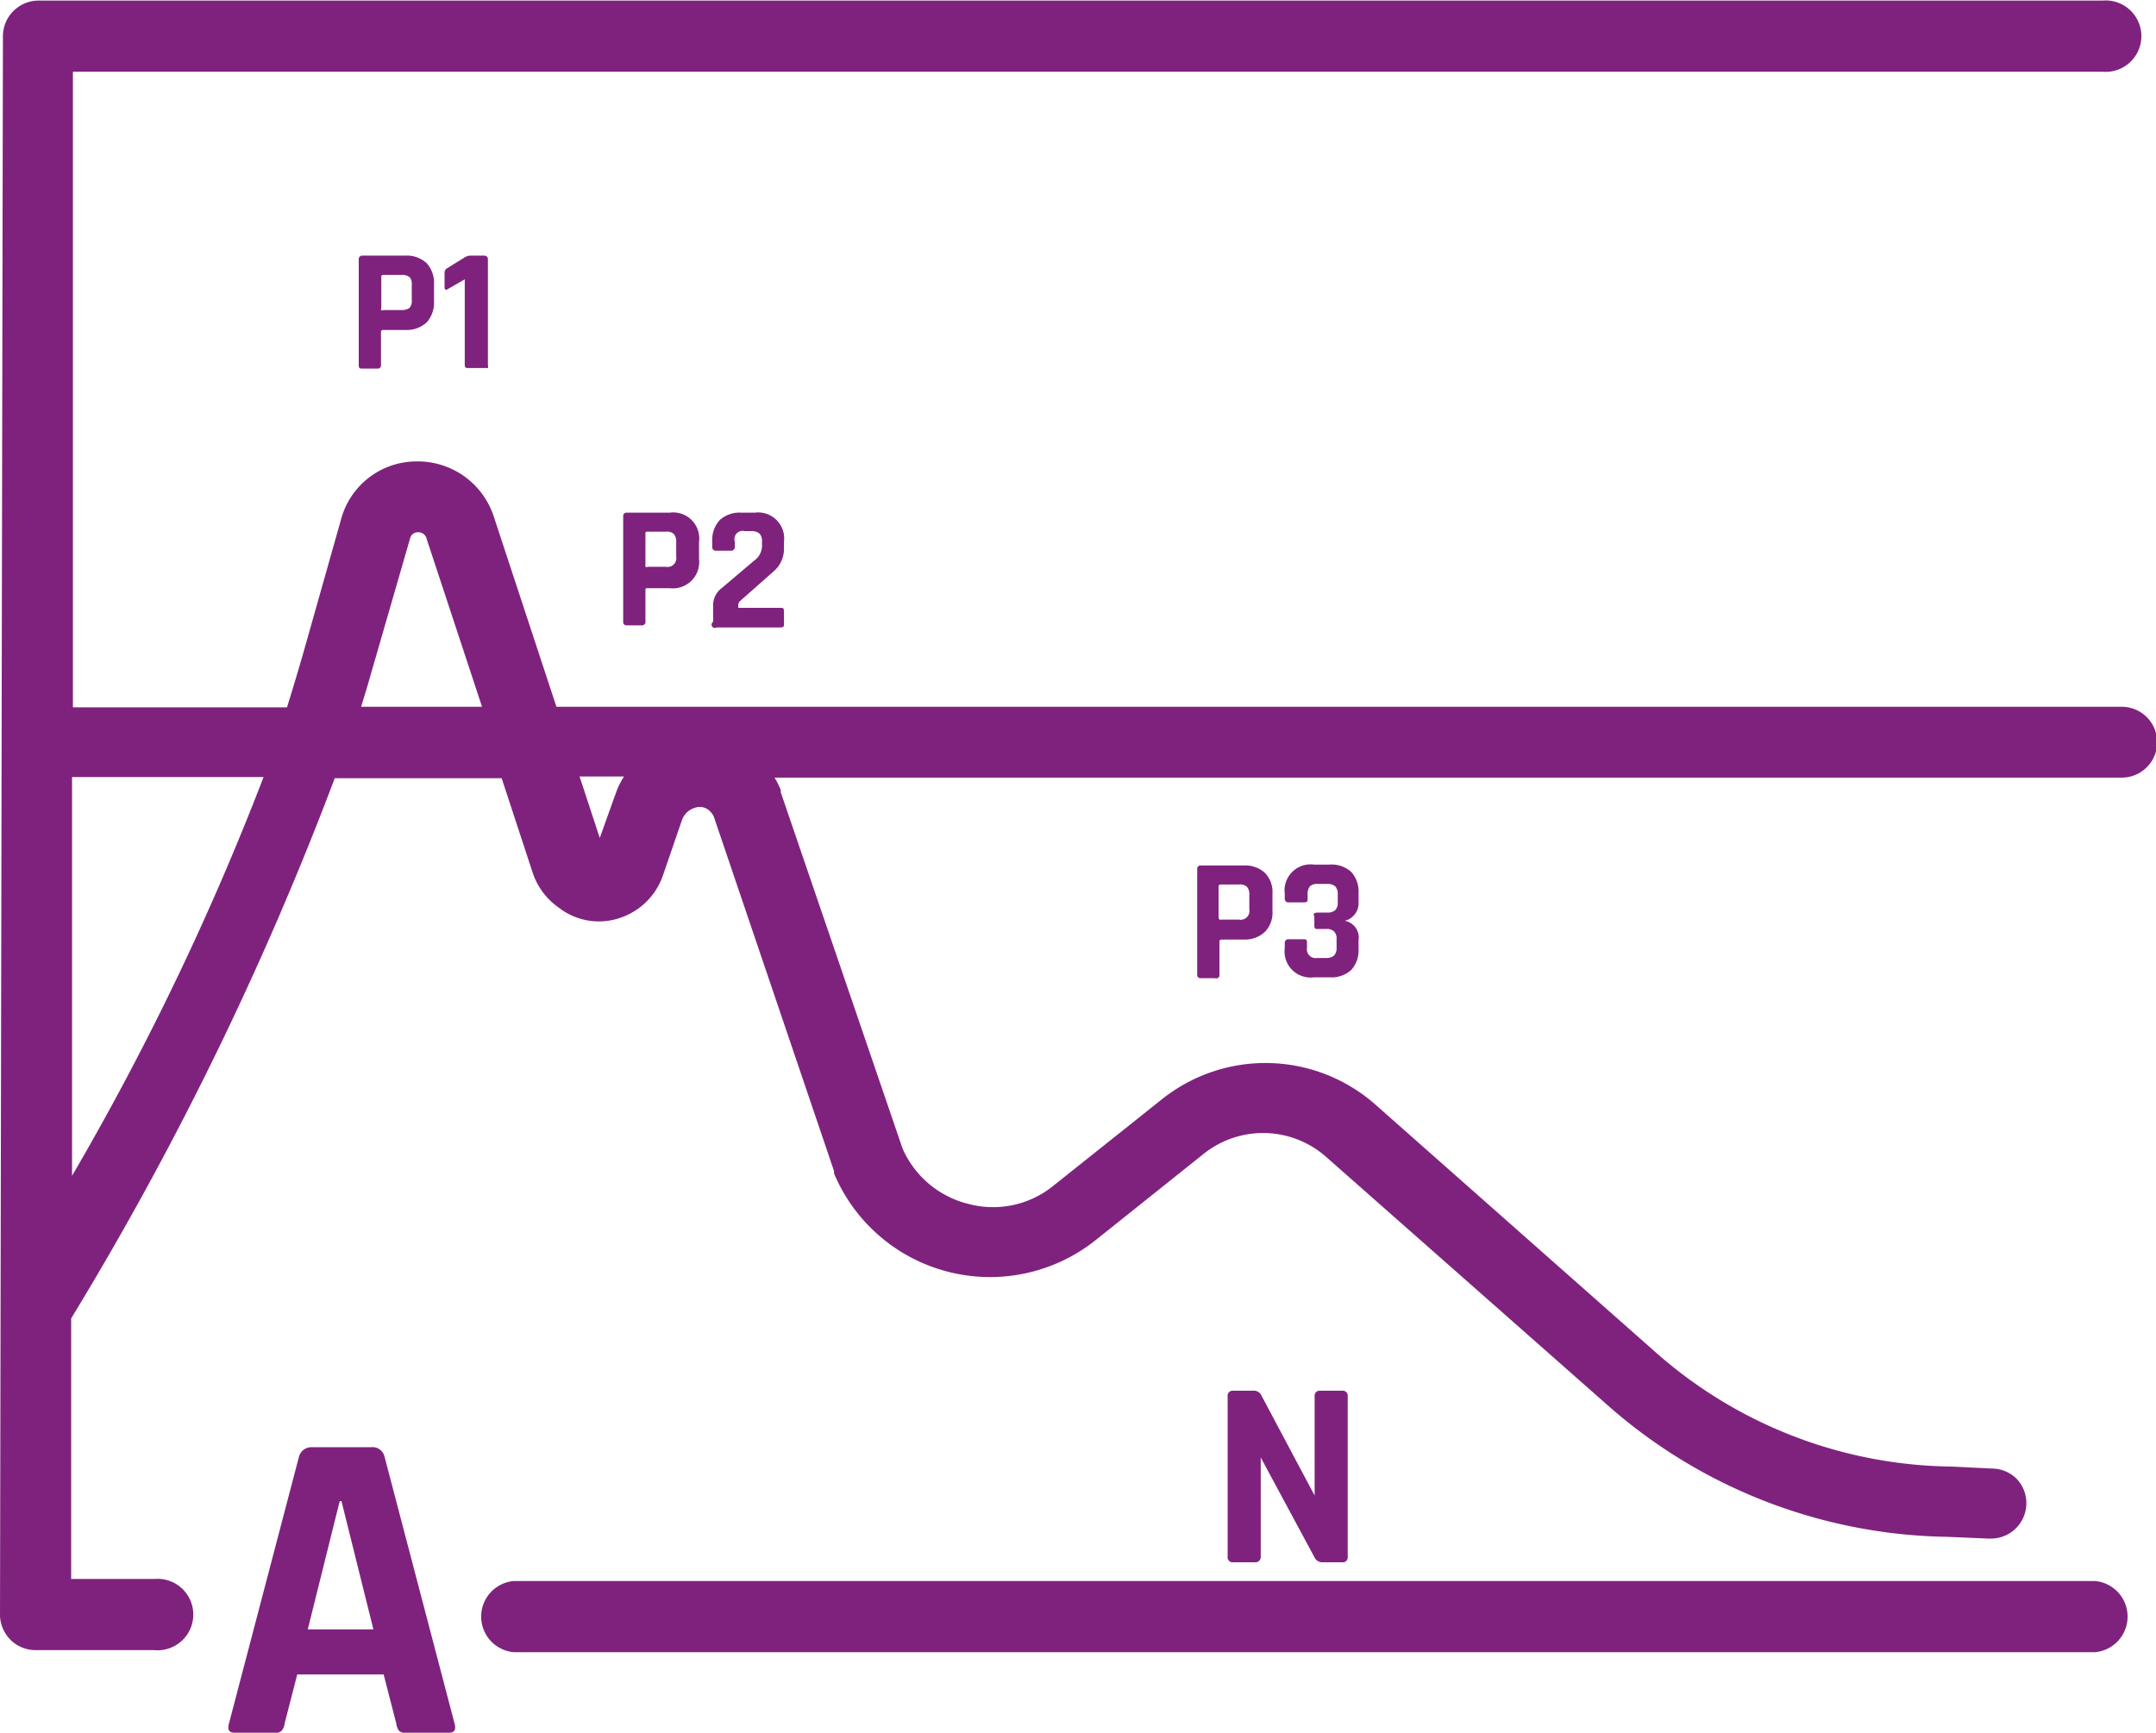
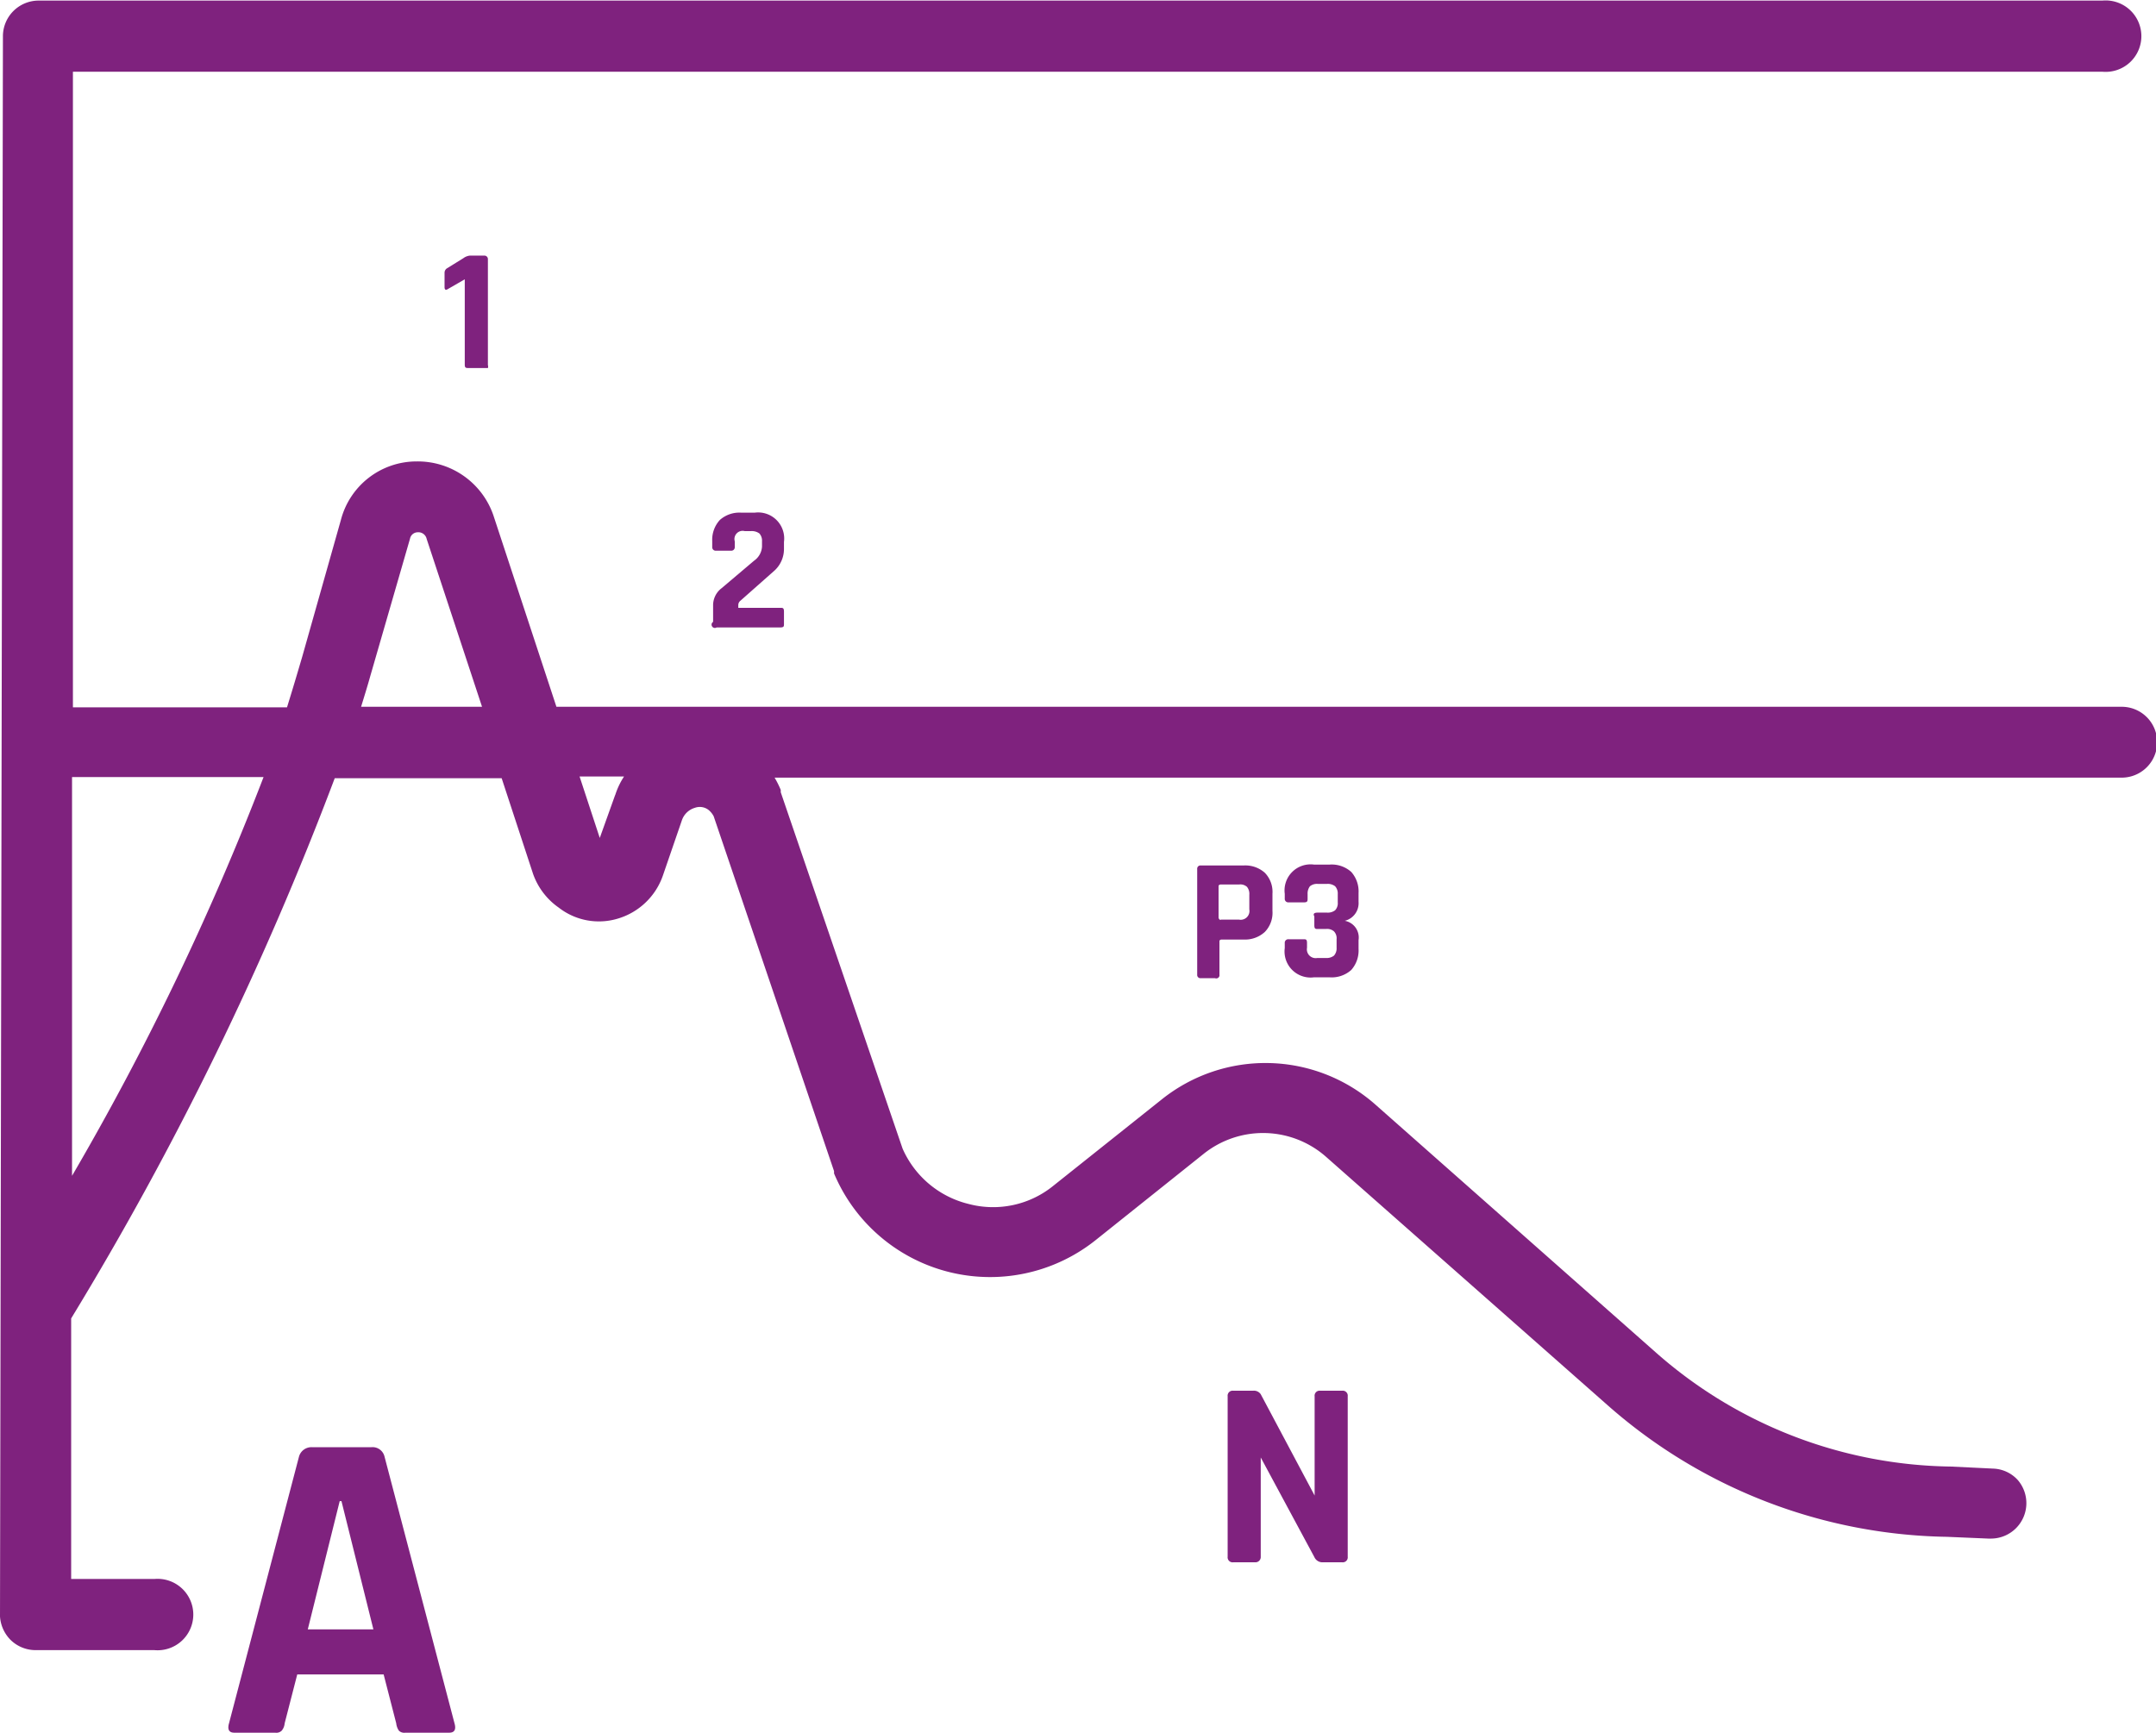
<svg xmlns="http://www.w3.org/2000/svg" viewBox="0 0 73.62 59.18">
  <defs>
    <style>.cls-1{fill:#7f227e;}.cls-2{fill:none;}</style>
  </defs>
  <title>monitorização</title>
  <g id="Camada_2" data-name="Camada 2">
    <g id="Camada_1-2" data-name="Camada 1">
      <path class="cls-1" d="M9.4,59.18H8c-.18,0-.24-.11-.18-.32l2.39-9.11a.44.44,0,0,1,.46-.32h2a.42.42,0,0,1,.46.32l2.39,9.11c.06.21,0,.32-.18.32H13.84a.26.26,0,0,1-.22-.07.55.55,0,0,1-.09-.25l-.43-1.67H10.15l-.43,1.67a.45.45,0,0,1-.1.25A.26.26,0,0,1,9.4,59.18Zm2.2-7.91-1.09,4.38h2.24l-1.09-4.38Z" />
      <path class="cls-1" d="M42.86,53.36h-.75a.17.17,0,0,1-.19-.19V47.69a.17.17,0,0,1,.19-.19h.68a.28.28,0,0,1,.26.12l1.84,3.46h0V47.69a.17.17,0,0,1,.19-.19h.75a.17.17,0,0,1,.19.19v5.48a.17.17,0,0,1-.19.19h-.66a.3.3,0,0,1-.29-.18l-1.83-3.4h0v3.39A.18.18,0,0,1,42.86,53.36Z" />
-       <path class="cls-1" d="M12.89,12.59h-.51c-.09,0-.13,0-.13-.12V8.86a.12.12,0,0,1,.13-.13h1.46a1,1,0,0,1,.73.26,1,1,0,0,1,.25.72v.58a1,1,0,0,1-.25.72,1,1,0,0,1-.73.26h-.76s-.07,0-.07.06v1.14A.11.11,0,0,1,12.89,12.59Zm.19-2h.63a.43.43,0,0,0,.28-.08.38.38,0,0,0,.07-.27v-.5A.38.38,0,0,0,14,9.48a.38.38,0,0,0-.28-.09h-.63a.06.06,0,0,0-.07.07v1.07C13,10.58,13,10.6,13.08,10.6Z" />
      <path class="cls-1" d="M15.18,9.81V9.32a.18.18,0,0,1,.09-.16l.55-.34a.45.45,0,0,1,.23-.09h.48a.12.12,0,0,1,.13.13v3.61a.15.15,0,0,1,0,.1l-.1,0H16c-.09,0-.13,0-.13-.12V9.54l-.59.34C15.22,9.92,15.18,9.89,15.18,9.81Z" />
-       <path class="cls-1" d="M21.91,21.36H21.4a.11.11,0,0,1-.12-.12V17.63a.11.11,0,0,1,.12-.12h1.47a.89.89,0,0,1,1,1v.58a.9.9,0,0,1-1,1h-.76c-.05,0-.07,0-.07.06v1.14C22,21.32,22,21.36,21.91,21.36Zm.19-2h.64a.3.3,0,0,0,.35-.35v-.5a.38.38,0,0,0-.08-.27.34.34,0,0,0-.27-.08H22.1a.05.05,0,0,0-.06.06v1.08A.05.05,0,0,0,22.1,19.37Z" />
      <path class="cls-1" d="M24.35,21.24v-.57a.73.73,0,0,1,.29-.58l1.11-.94a.63.63,0,0,0,.27-.48v-.18a.37.37,0,0,0-.09-.27.44.44,0,0,0-.29-.08h-.21a.28.28,0,0,0-.34.35v.19a.12.12,0,0,1-.13.13h-.51a.12.12,0,0,1-.13-.13v-.2a1,1,0,0,1,.26-.72,1,1,0,0,1,.73-.25h.46a.89.89,0,0,1,1,1v.24a1,1,0,0,1-.36.77l-1.13,1a.19.19,0,0,0-.07.15v.09h1.43c.09,0,.13,0,.13.13v.42c0,.08,0,.12-.13.12H24.47A.11.11,0,0,1,24.35,21.24Z" />
      <path class="cls-1" d="M41.49,33.41H41a.11.11,0,0,1-.12-.12V29.68a.11.11,0,0,1,.12-.12h1.47a1,1,0,0,1,.72.25.94.94,0,0,1,.26.72v.58a.94.94,0,0,1-.26.72,1,1,0,0,1-.72.26h-.76s-.07,0-.07.06v1.14A.11.11,0,0,1,41.49,33.41Zm.19-2h.63a.3.3,0,0,0,.35-.35v-.5a.38.38,0,0,0-.08-.27.34.34,0,0,0-.27-.08h-.63s-.07,0-.07.06v1.08S41.63,31.42,41.68,31.42Z" />
      <path class="cls-1" d="M45,31.17h.31a.41.41,0,0,0,.28-.08.35.35,0,0,0,.09-.27v-.28a.37.37,0,0,0-.09-.27.41.41,0,0,0-.28-.08H45a.38.38,0,0,0-.27.08.41.41,0,0,0-.08.27v.15c0,.08,0,.13-.12.13H44a.12.12,0,0,1-.13-.13v-.16a.89.89,0,0,1,1-1h.53a1,1,0,0,1,.74.25,1,1,0,0,1,.25.72v.3a.62.62,0,0,1-.47.65.58.58,0,0,1,.47.66v.3a1,1,0,0,1-.25.72,1,1,0,0,1-.74.25h-.53a.89.89,0,0,1-1-1v-.17a.12.12,0,0,1,.13-.13h.51c.08,0,.12,0,.12.13v.16a.3.3,0,0,0,.35.35h.29a.41.41,0,0,0,.28-.08.37.37,0,0,0,.09-.27v-.29a.34.34,0,0,0-.09-.27.36.36,0,0,0-.28-.08H45c-.08,0-.12,0-.12-.13V31.3C44.83,31.21,44.87,31.17,45,31.17Z" />
-       <path class="cls-2" d="M14.23,18.18a.27.27,0,0,0-.26.22l-1.32,4.67c-.1.36-.21.71-.32,1.07h4.1l-1.89-5.73A.29.29,0,0,0,14.23,18.18Z" />
      <path class="cls-2" d="M2.46,40.16A93.6,93.6,0,0,0,9,26.56H2.48Z" />
      <path class="cls-2" d="M20.48,28.66,21,27.18a2.53,2.53,0,0,1,.3-.62H19.79Z" />
-       <path class="cls-1" d="M71.49,54H17.54a1.22,1.22,0,0,0,0,2.43h54a1.22,1.22,0,0,0,0-2.43Z" />
      <path class="cls-1" d="M72.4,24.14H19l-2.13-6.47a2.73,2.73,0,0,0-2.64-1.91,2.67,2.67,0,0,0-2.59,2l-1.32,4.67c-.17.58-.34,1.15-.52,1.73H2.49l0-21.71H71.79a1.22,1.22,0,1,0,0-2.43H1.32A1.22,1.22,0,0,0,.1,1.21l-.1,54A1.25,1.25,0,0,0,.35,56a1.22,1.22,0,0,0,.86.36H5.27a1.22,1.22,0,1,0,0-2.43H2.43l0-8.9,0,0a110.12,110.12,0,0,0,9-18.45h5.7l1.07,3.26A2.36,2.36,0,0,0,19.08,31a2.23,2.23,0,0,0,2,.38,2.33,2.33,0,0,0,1.55-1.46L23.29,28a.67.67,0,0,1,.44-.41.49.49,0,0,1,.46.07.7.7,0,0,1,.18.22L28.48,40l0,.08a5.78,5.78,0,0,0,8.94,2.27l3.68-2.94a3.25,3.25,0,0,1,4.19.11L54.9,48a17.93,17.93,0,0,0,11.58,4.49l1.41.06H68a1.21,1.21,0,0,0,.9-2,1.19,1.19,0,0,0-.84-.39l-1.45-.07a15.51,15.51,0,0,1-10.05-3.88l-9.58-8.47a5.67,5.67,0,0,0-7.31-.19l-3.69,2.94a3.26,3.26,0,0,1-2.91.63,3.32,3.32,0,0,1-2.25-1.89L26.66,27.06l0-.08a3.29,3.29,0,0,0-.21-.42h46a1.21,1.21,0,1,0,0-2.42Zm-69.94,16,0-13.6H9A93.6,93.6,0,0,1,2.46,40.16Zm9.87-16c.11-.36.22-.71.32-1.07L14,18.4a.27.27,0,0,1,.26-.22.29.29,0,0,1,.31.23l1.89,5.73Zm8.68,3-.53,1.48-.69-2.1h1.52A2.53,2.53,0,0,0,21,27.18Z" />
    </g>
  </g>
</svg>